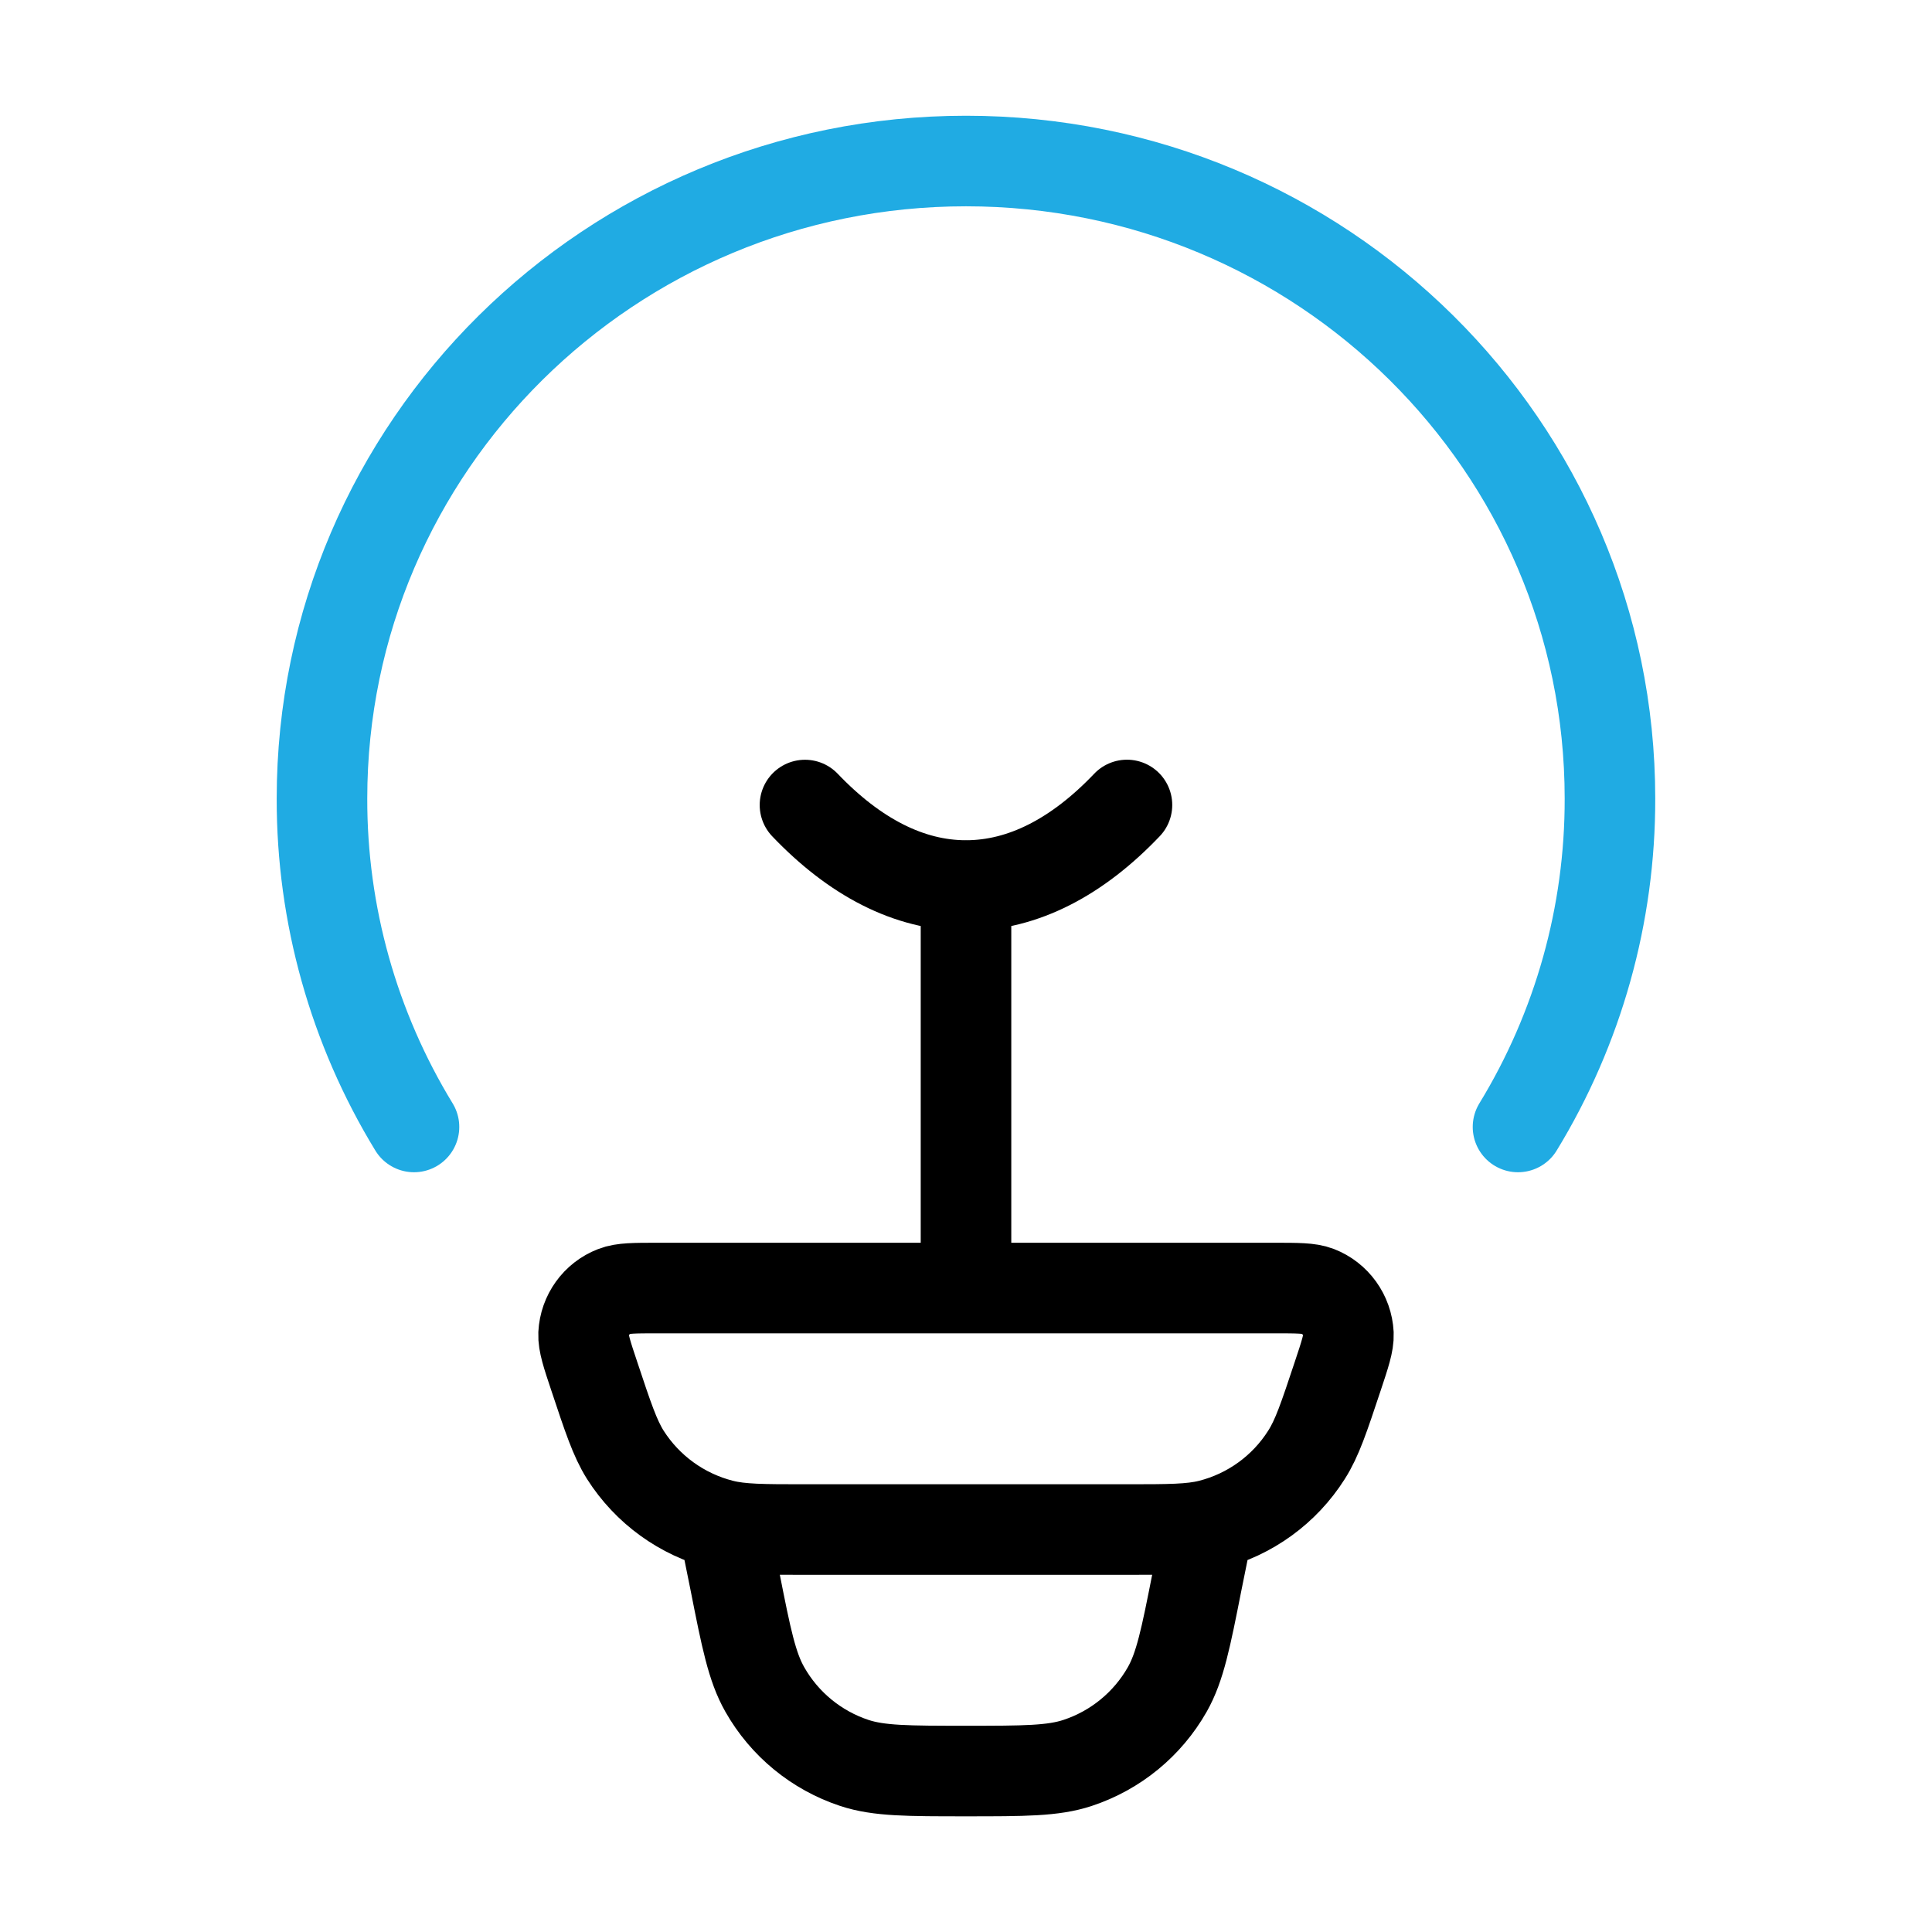
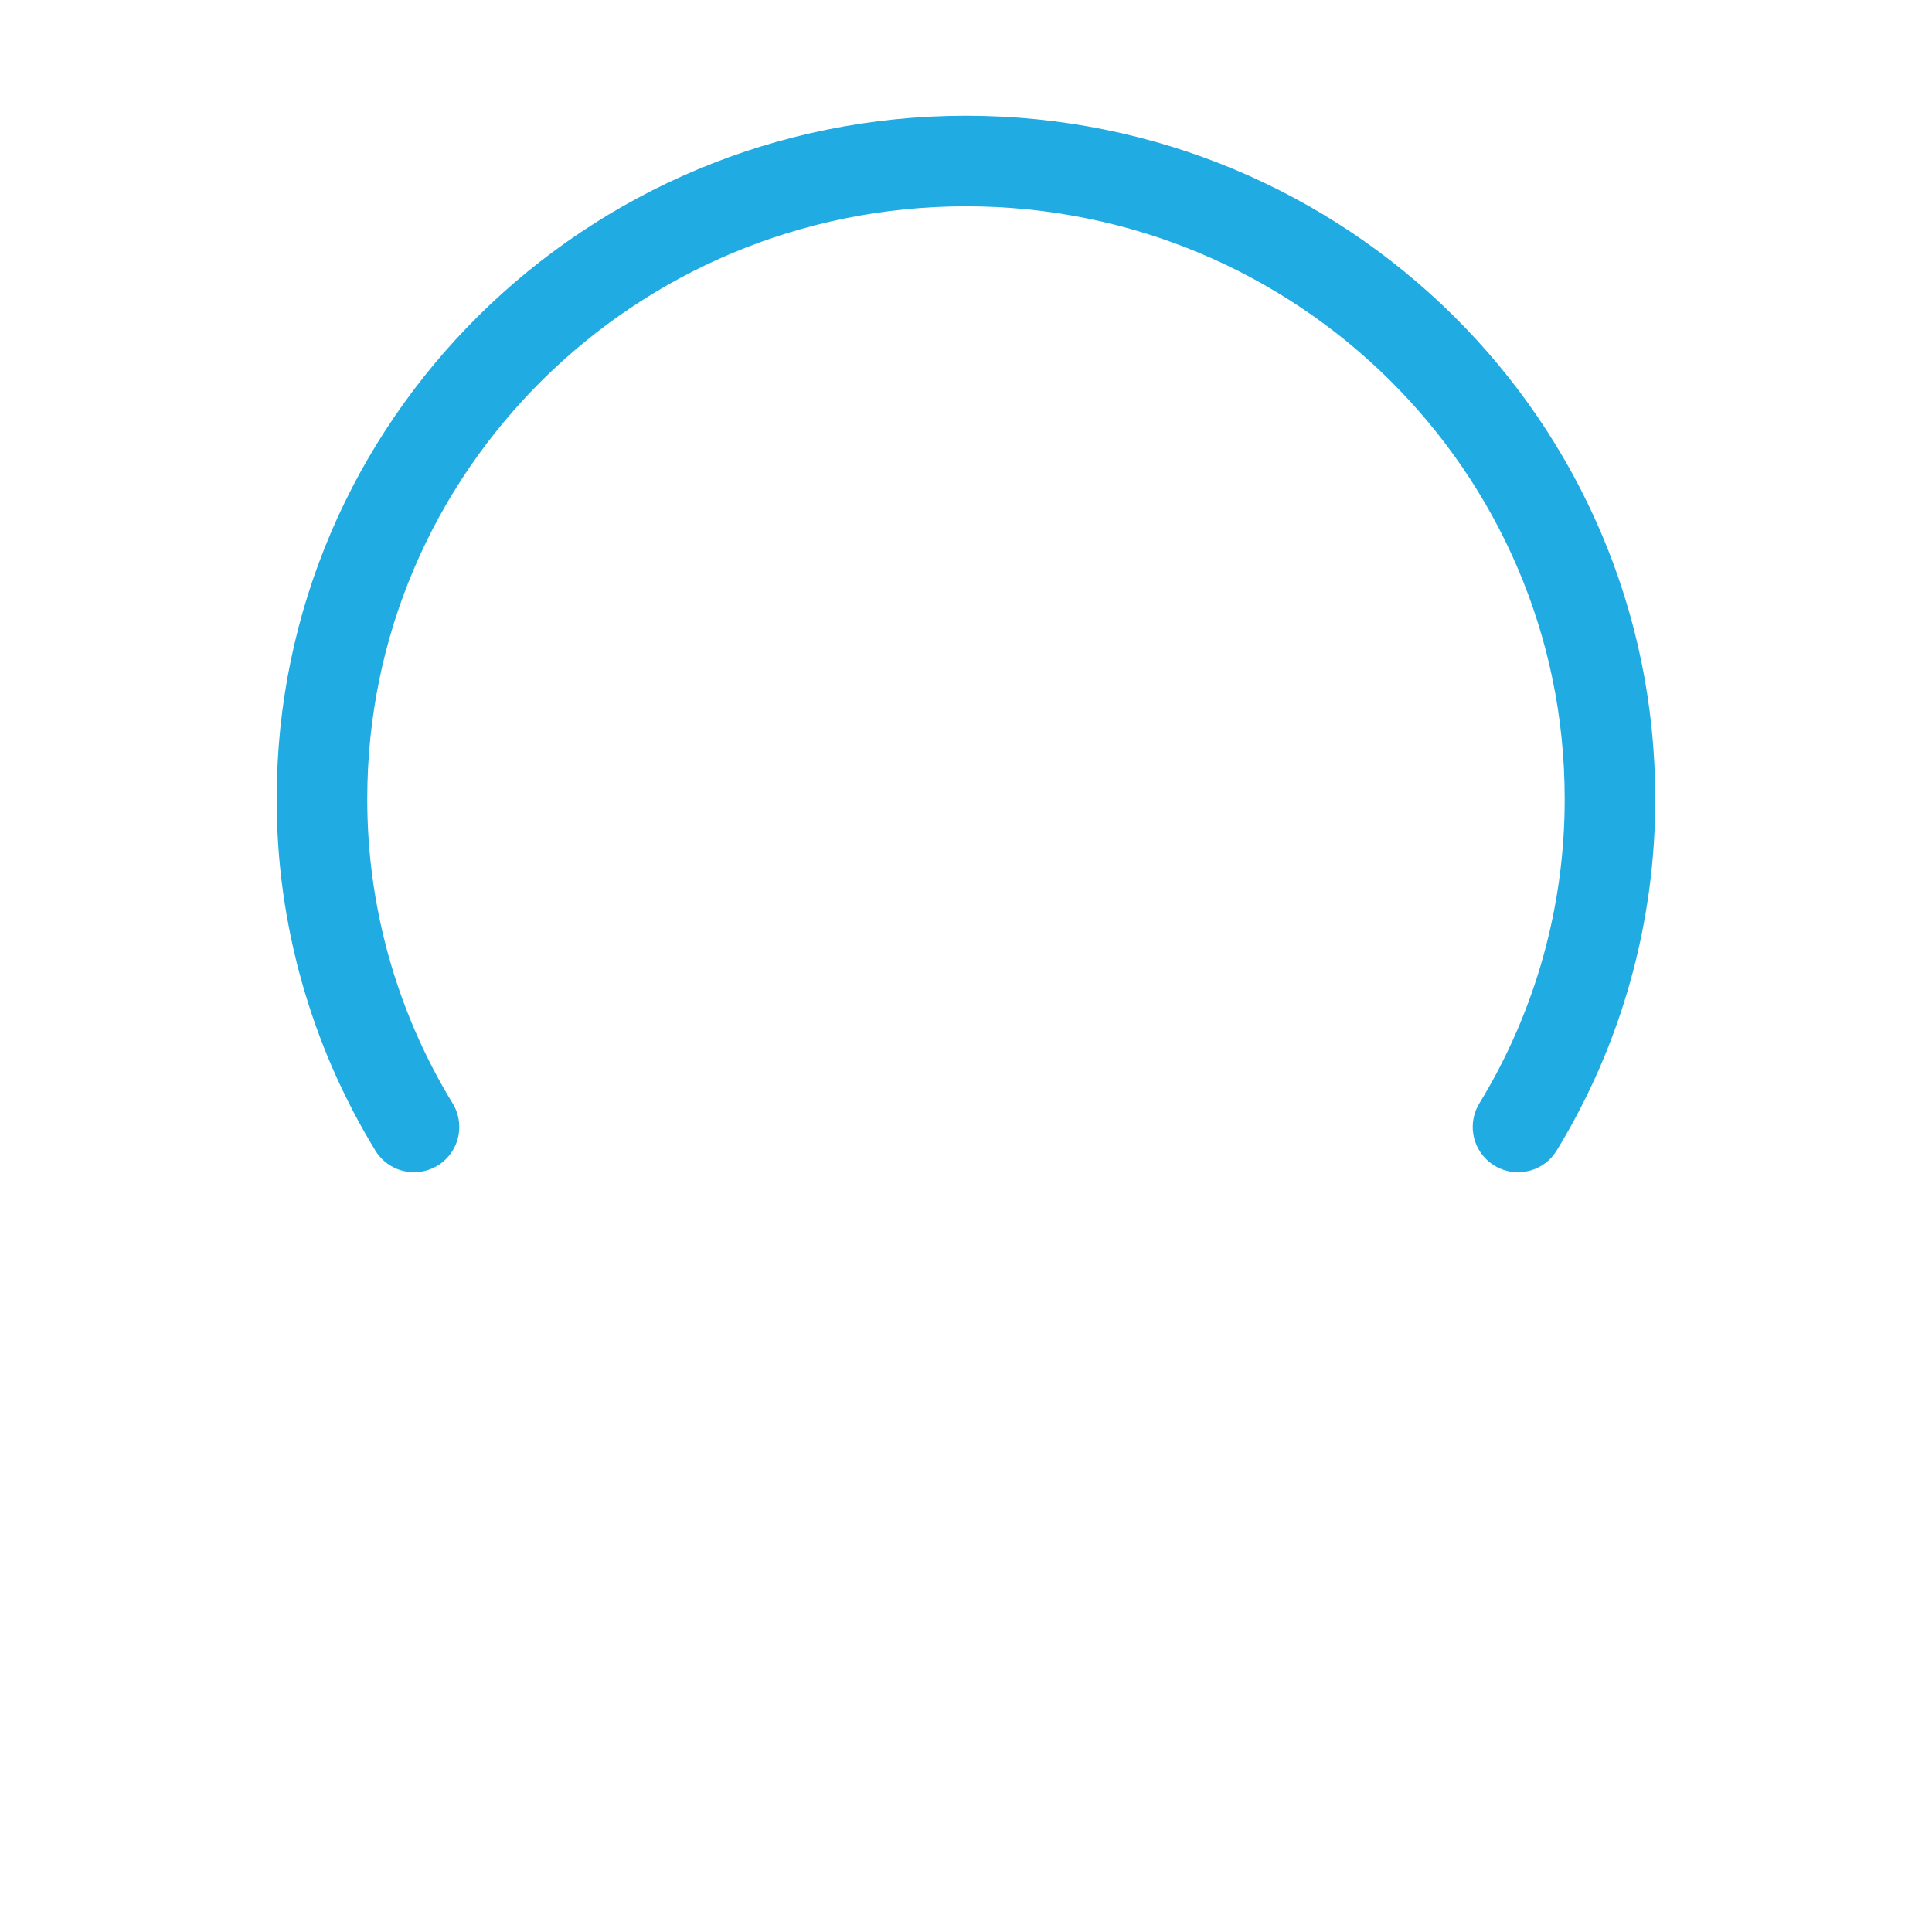
<svg xmlns="http://www.w3.org/2000/svg" version="1.1" id="Layer_1" x="0px" y="0px" width="32px" height="32px" viewBox="0 0 32 32" enable-background="new 0 0 32 32" xml:space="preserve">
  <g>
    <path fill="none" stroke="#20ABE3" stroke-width="1.5" stroke-linecap="round" stroke-linejoin="round" d="M6.857,18.666   c-1-1.638-1.528-3.521-1.524-5.44C5.333,7.394,10.109,2.667,16,2.667s10.666,4.727,10.666,10.559   c0.004,1.919-0.523,3.803-1.523,5.44" />
-     <path fill="none" stroke="#000000" stroke-width="1.5" stroke-linecap="round" stroke-linejoin="round" d="M18.666,13.333   C17.85,14.19,16.948,14.667,16,14.667s-1.849-0.476-2.667-1.333 M9.844,22.797c-0.123-0.367-0.184-0.553-0.178-0.702   c0.016-0.315,0.215-0.593,0.509-0.706c0.139-0.055,0.333-0.055,0.72-0.055h10.208c0.389,0,0.582,0,0.721,0.053   c0.295,0.114,0.494,0.393,0.51,0.708c0.006,0.149-0.055,0.333-0.178,0.702c-0.227,0.682-0.34,1.023-0.516,1.299   c-0.365,0.577-0.938,0.992-1.6,1.159c-0.316,0.079-0.674,0.079-1.391,0.079h-5.301c-0.716,0-1.074,0-1.391-0.08   c-0.662-0.168-1.234-0.582-1.6-1.158C10.184,23.82,10.071,23.479,9.844,22.797 M20,25.334l-0.174,0.861   c-0.186,0.943-0.281,1.414-0.492,1.787c-0.327,0.576-0.856,1.009-1.484,1.217c-0.406,0.135-0.89,0.135-1.85,0.135   s-1.443,0-1.849-0.134c-0.629-0.208-1.158-0.642-1.484-1.218c-0.212-0.373-0.307-0.844-0.493-1.787L12,25.334 M16,20.666v-6" />
  </g>
</svg>